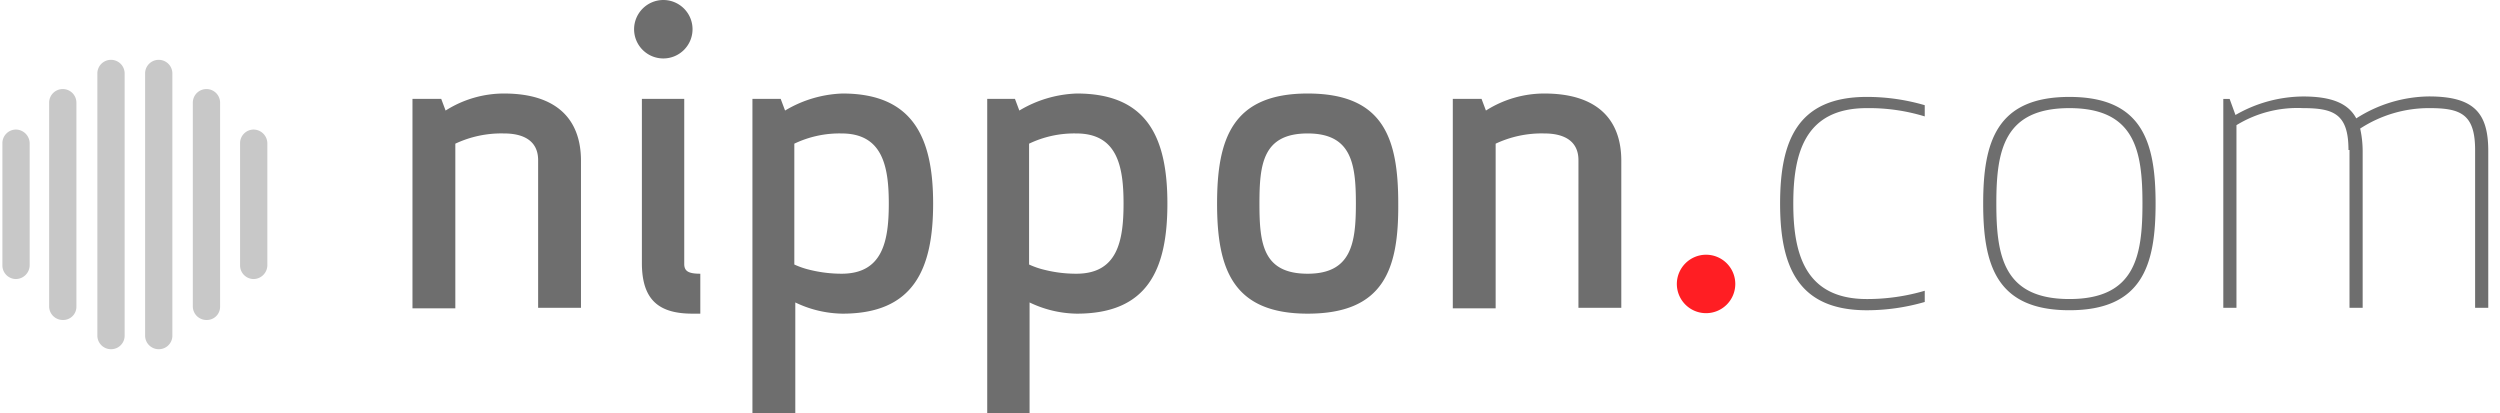
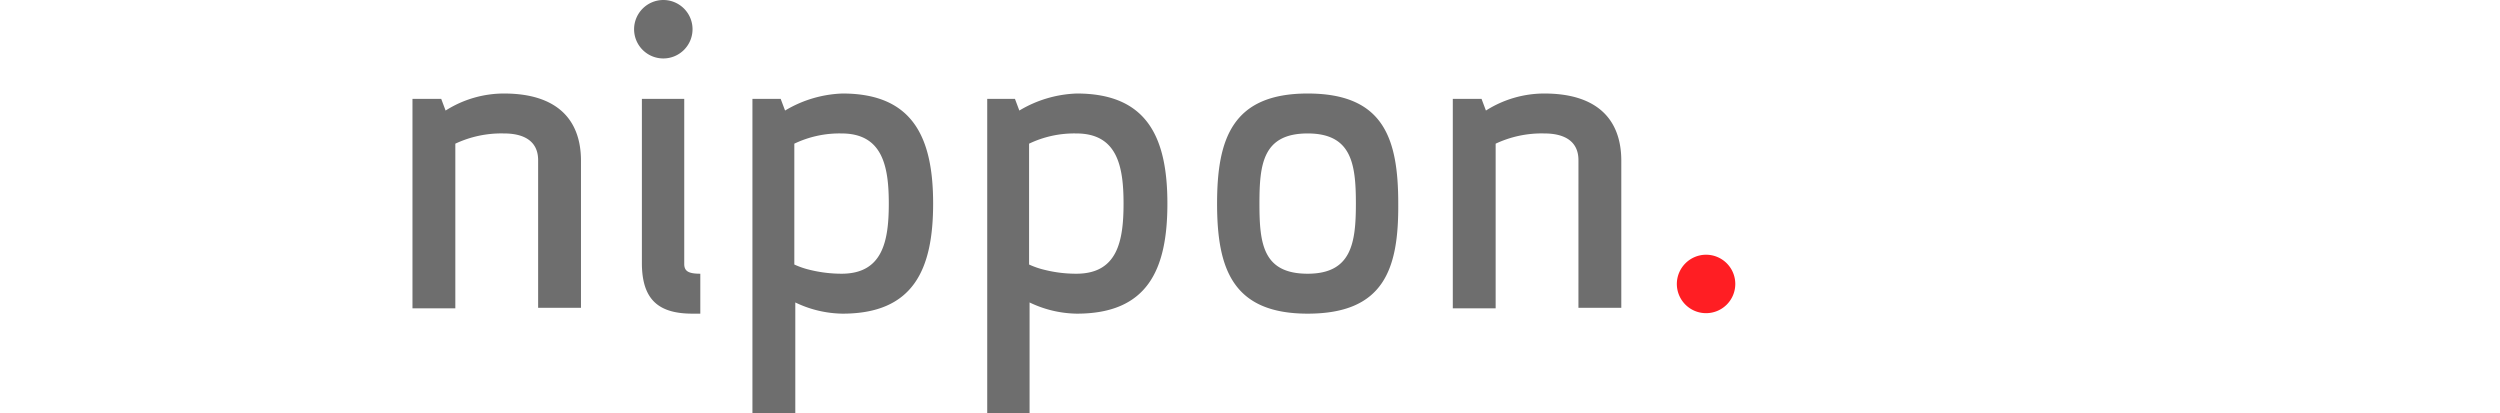
<svg xmlns="http://www.w3.org/2000/svg" viewBox="-0.106 0 200.518 33.154" width="2500" height="413">
  <g fill="#6e6e6e">
    <path d="M43.007 12.863c0-1.564-1.173-2.15-2.737-2.15a8.692 8.692 0 0 0-3.91.821v13.215h-3.44V7.937h2.307l.352.938a8.744 8.744 0 0 1 4.691-1.368c4.144 0 6.177 1.994 6.177 5.4v11.8h-3.44zM53.056 0a2.346 2.346 0 1 1-2.346 2.346A2.353 2.353 0 0 1 53.056 0zm2.346 25.179c-2.659 0-4.066-1.056-4.066-4.066V7.937h3.4v13.254c0 .586.352.782 1.29.782v3.206zM60.21 7.937h2.268l.352.938a9.558 9.558 0 0 1 4.614-1.368c5.669 0 7.272 3.558 7.272 8.836 0 5.317-1.6 8.836-7.272 8.836a8.975 8.975 0 0 1-3.792-.9v8.875H60.21zm7.155 14.036c3.284 0 3.792-2.58 3.792-5.63 0-3.011-.508-5.63-3.792-5.63a8.4 8.4 0 0 0-3.792.821v9.7a6.622 6.622 0 0 0 1.251.43 10.68 10.68 0 0 0 2.541.309zM79.016 7.937h2.268l.352.938a9.558 9.558 0 0 1 4.614-1.368c5.669 0 7.272 3.558 7.272 8.836 0 5.317-1.6 8.836-7.272 8.836a8.975 8.975 0 0 1-3.792-.9v8.875h-3.4V7.937zm7.194 14.036c3.284 0 3.792-2.58 3.792-5.63 0-3.011-.508-5.63-3.792-5.63a8.4 8.4 0 0 0-3.792.821v9.7a6.622 6.622 0 0 0 1.251.43 10.409 10.409 0 0 0 2.541.309zM104.782 25.179c-6.021 0-7.272-3.6-7.272-8.836s1.251-8.836 7.272-8.836c6.1 0 7.272 3.6 7.272 8.836.039 5.239-1.133 8.836-7.272 8.836zm0-14.466c-3.6 0-3.871 2.463-3.871 5.63 0 3.206.274 5.63 3.871 5.63 3.519 0 3.871-2.463 3.871-5.63 0-3.206-.352-5.63-3.871-5.63zM126.52 12.863c0-1.564-1.173-2.15-2.737-2.15a8.692 8.692 0 0 0-3.91.821v13.215h-3.44V7.937h2.307l.352.938a8.745 8.745 0 0 1 4.691-1.368c4.144 0 6.177 1.994 6.177 5.4v11.8h-3.441z" />
  </g>
  <path d="M136.764 20.448a2.346 2.346 0 1 1-2.346 2.346 2.353 2.353 0 0 1 2.346-2.346z" fill="#ff1e23" />
-   <path d="M149.666 7.78a16.52 16.52 0 0 1 4.653.665v.9a15.3 15.3 0 0 0-4.653-.665c-5 0-5.9 3.675-5.9 7.663 0 3.949.9 7.663 5.9 7.663a16.4 16.4 0 0 0 4.653-.665v.9a16.727 16.727 0 0 1-4.653.665c-5.552 0-6.959-3.558-6.959-8.562s1.368-8.564 6.959-8.564zM159.01 16.342c0-4.926 1.056-8.562 6.92-8.562s6.92 3.636 6.92 8.562-1.056 8.562-6.92 8.562-6.92-3.635-6.92-8.562zm1.056 0c0 4.223.586 7.663 5.865 7.663s5.865-3.441 5.865-7.663-.586-7.662-5.866-7.662-5.864 3.44-5.864 7.662zM188.334 12.041c0-2.893-1.173-3.362-3.675-3.362a9.353 9.353 0 0 0-5.317 1.368v14.662h-1.056V7.941h.508l.469 1.29a11.009 11.009 0 0 1 5.435-1.486c2.346 0 3.636.586 4.262 1.759a11.024 11.024 0 0 1 5.826-1.763c3.636 0 4.77 1.329 4.77 4.379v12.589H198.5V12.041c0-2.893-1.173-3.362-3.675-3.362a10.122 10.122 0 0 0-5.552 1.642 8.446 8.446 0 0 1 .2 1.8v12.588h-1.056V12.041z" fill="#6e6e6e" />
-   <path d="M8.719 28.033a1.093 1.093 0 0 1-1.095-1.095V5.865a1.095 1.095 0 0 1 2.189 0v21.112a1.085 1.085 0 0 1-1.094 1.056zM12.551 28.033a1.093 1.093 0 0 1-1.095-1.095V5.865a1.095 1.095 0 0 1 2.189 0v21.112a1.085 1.085 0 0 1-1.094 1.056zM4.848 25.687a1.093 1.093 0 0 1-1.095-1.094V8.211a1.095 1.095 0 0 1 2.189 0v16.421a1.061 1.061 0 0 1-1.094 1.055zM1.095 22.4A1.093 1.093 0 0 1 0 21.308v-9.813A1.093 1.093 0 0 1 1.095 10.4a1.119 1.119 0 0 1 1.095 1.095v9.814A1.119 1.119 0 0 1 1.095 22.4zM16.382 25.687a1.093 1.093 0 0 1-1.095-1.094V8.211a1.095 1.095 0 0 1 2.189 0v16.421a1.061 1.061 0 0 1-1.094 1.055zM20.175 22.4a1.093 1.093 0 0 1-1.095-1.092v-9.813a1.093 1.093 0 0 1 1.095-1.095 1.119 1.119 0 0 1 1.095 1.095v9.814a1.119 1.119 0 0 1-1.095 1.091z" fill="#c8c8c8" />
</svg>